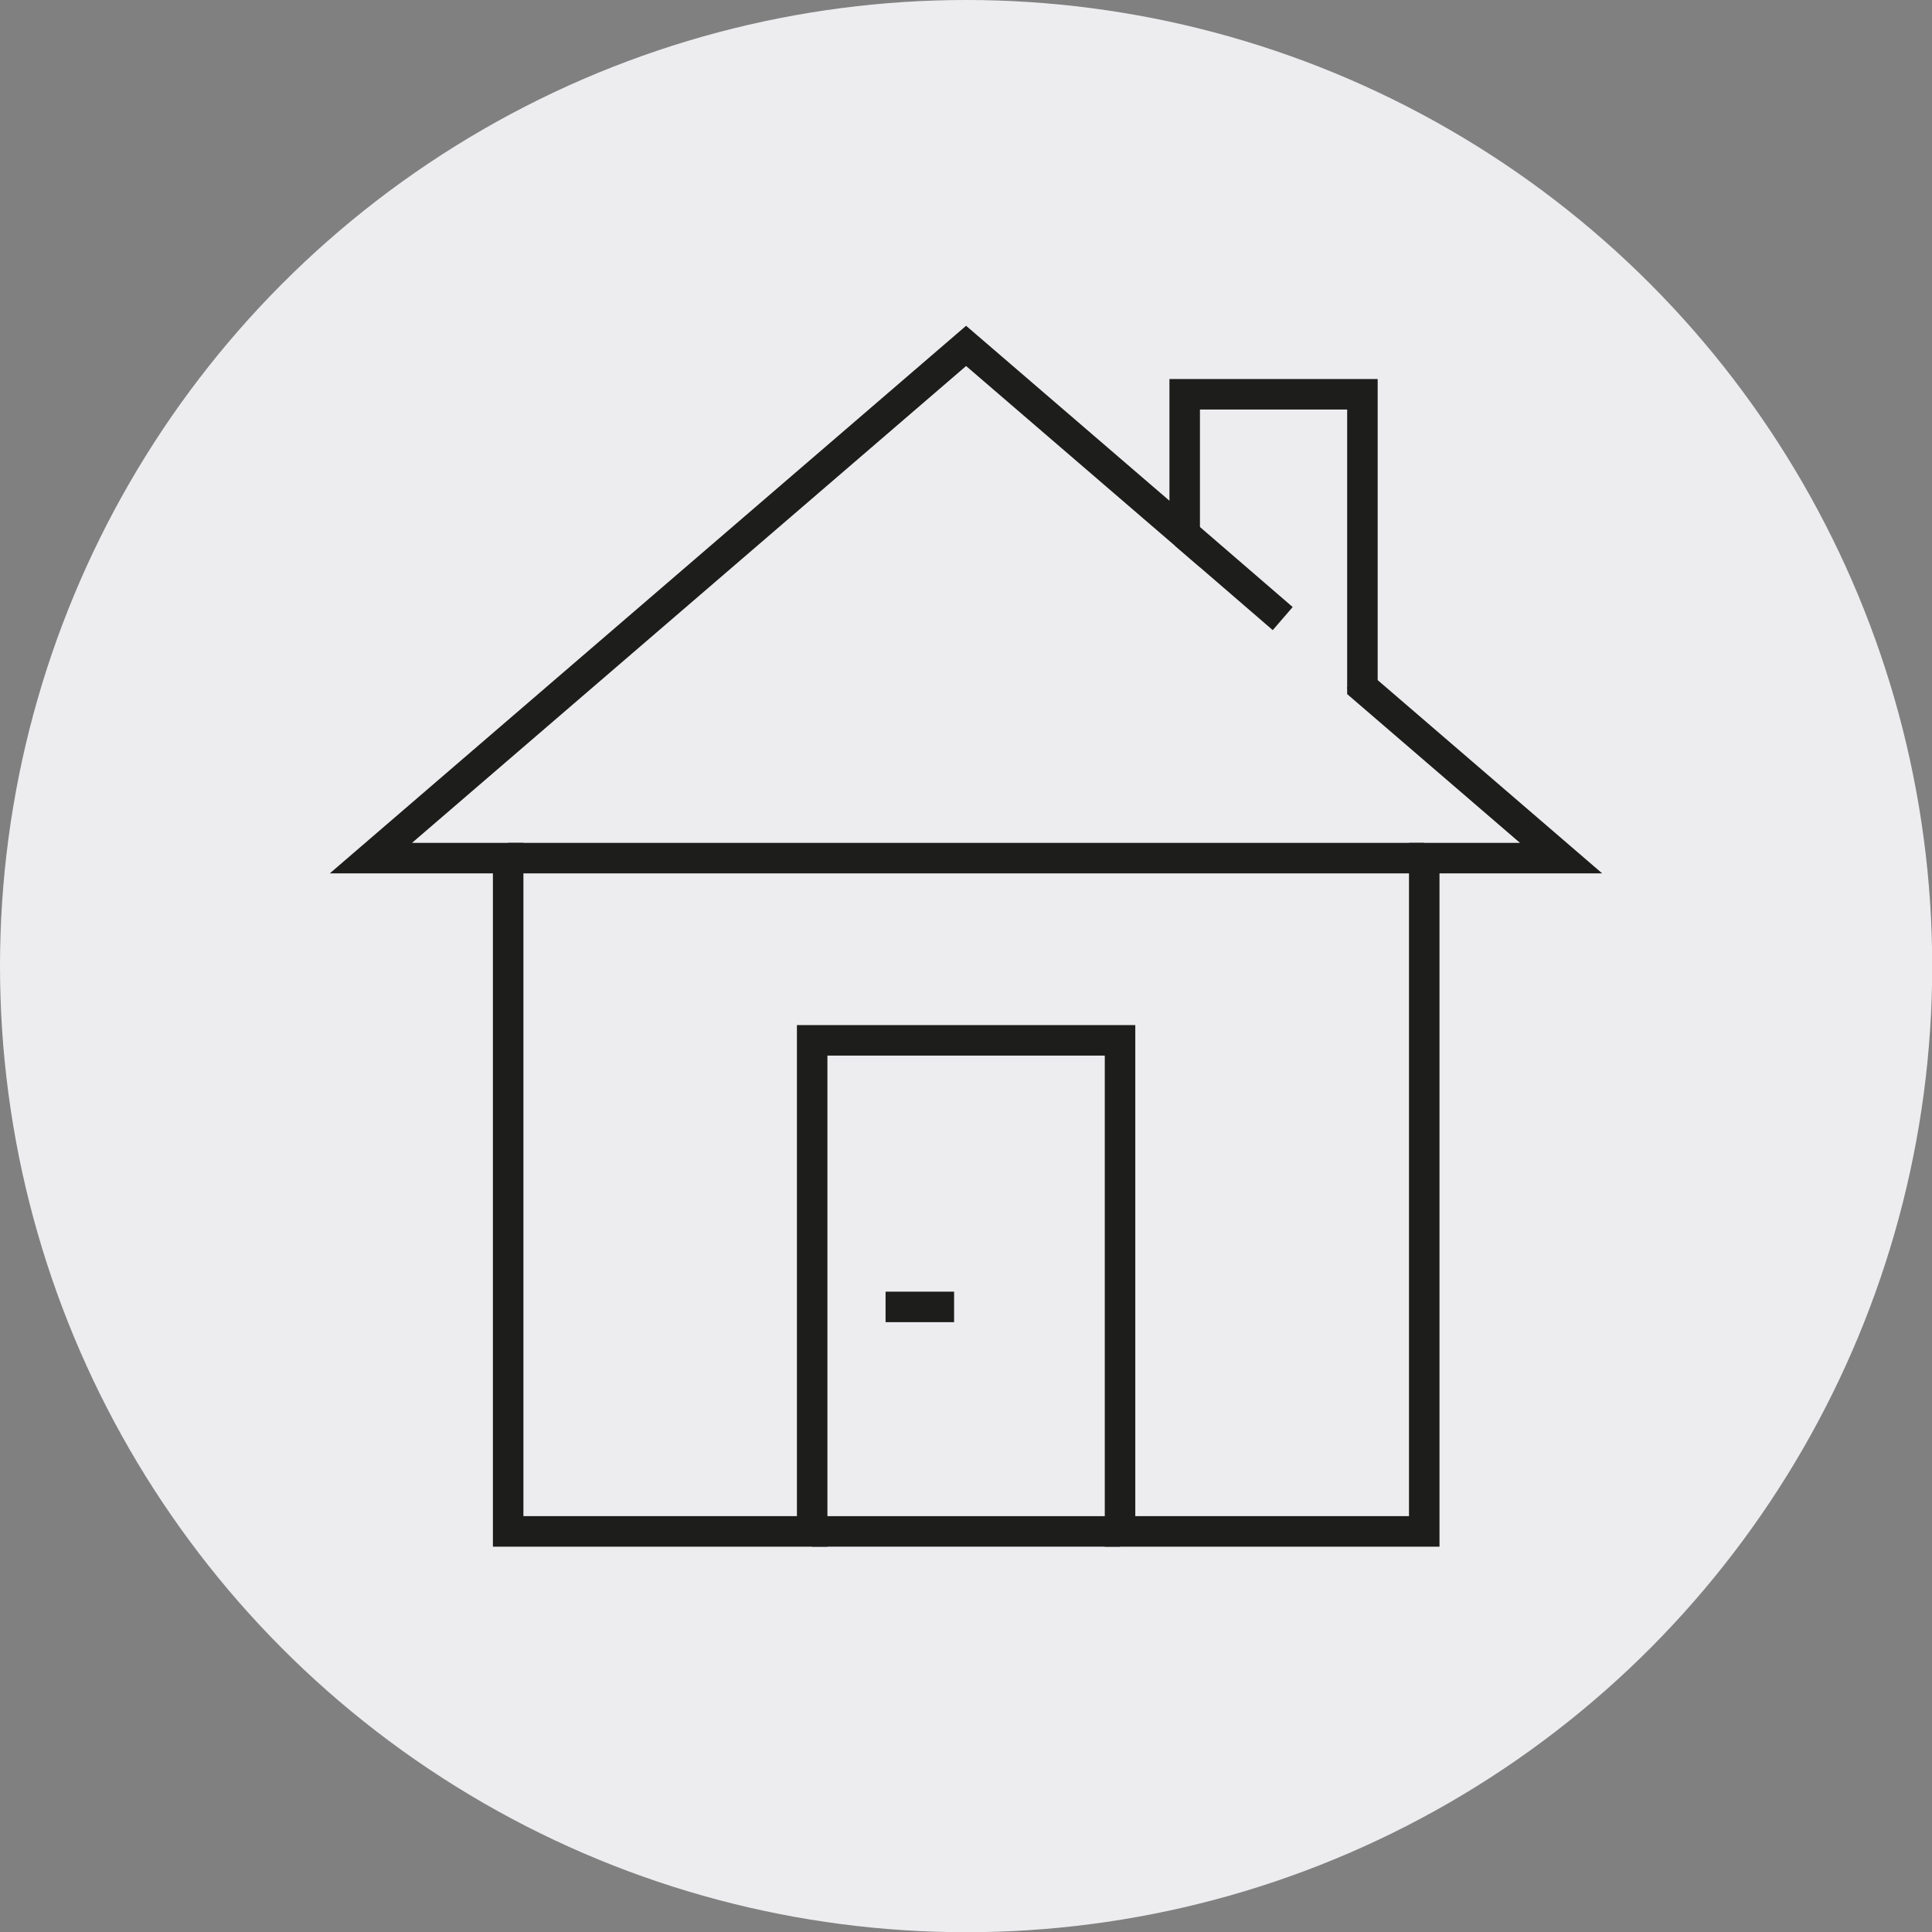
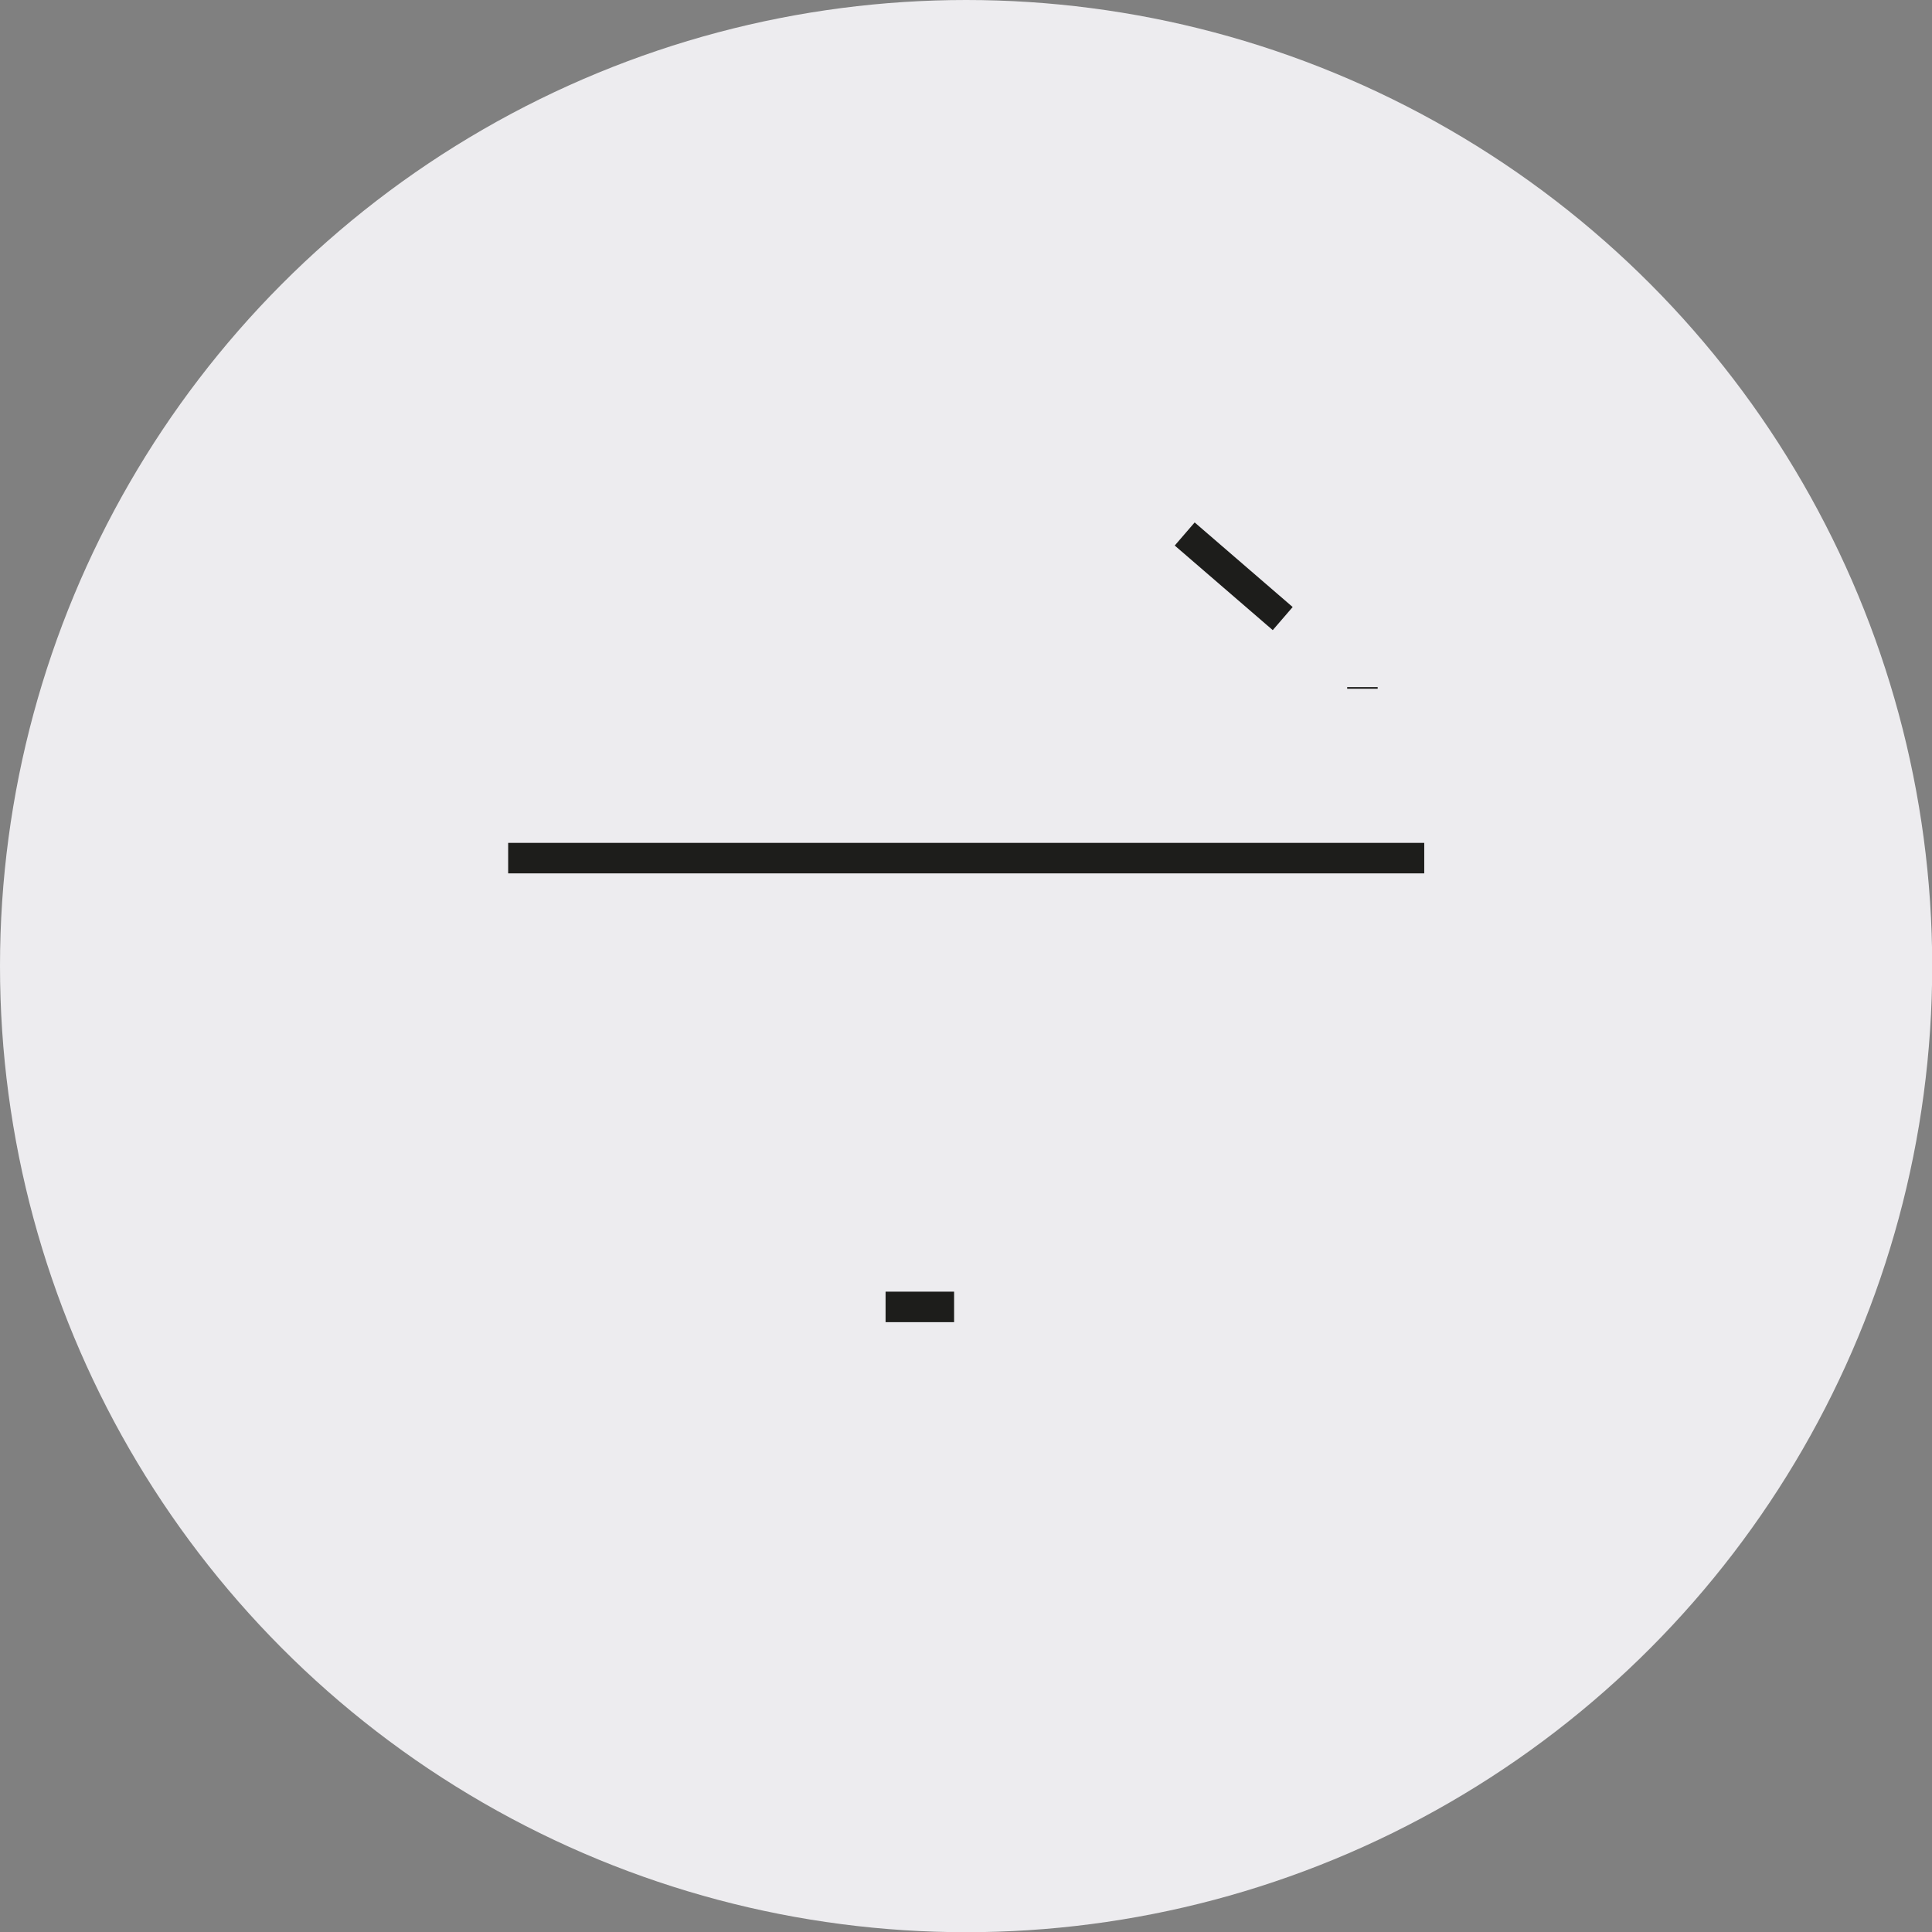
<svg xmlns="http://www.w3.org/2000/svg" viewBox="0 0 95.01 95.01">
  <rect x="0" y="0" width="95.01" height="95.01" fill="#808080" stroke="none" />
  <defs>
    <style>.cls-1{fill:#edecef;}.cls-2{fill:none;stroke:#1d1d1b;stroke-miterlimit:10;stroke-width:1.5px;}</style>
  </defs>
  <g id="Шар_2" data-name="Шар 2">
    <g id="Layer_1" data-name="Layer 1">
      <circle class="cls-1" cx="47.51" cy="47.51" r="47.51" />
-       <polygon class="cls-2" points="76.77 42.2 70.04 42.2 70.04 75.31 55.08 75.31 55.08 51.16 39.94 51.16 39.94 75.31 24.99 75.31 24.99 42.2 18.24 42.2 47.51 17.01 58.26 26.26 58.26 19.39 67 19.39 67 33.79 76.77 42.2" />
      <line class="cls-2" x1="67" y1="33.87" x2="67" y2="33.79" />
      <line class="cls-2" x1="43.55" y1="64.27" x2="46.92" y2="64.27" />
      <line class="cls-2" x1="58.26" y1="26.26" x2="63.08" y2="30.42" />
-       <line class="cls-2" x1="39.94" y1="75.31" x2="55.08" y2="75.31" />
      <line class="cls-2" x1="24.99" y1="42.2" x2="70.04" y2="42.2" />
    </g>
  </g>
</svg>